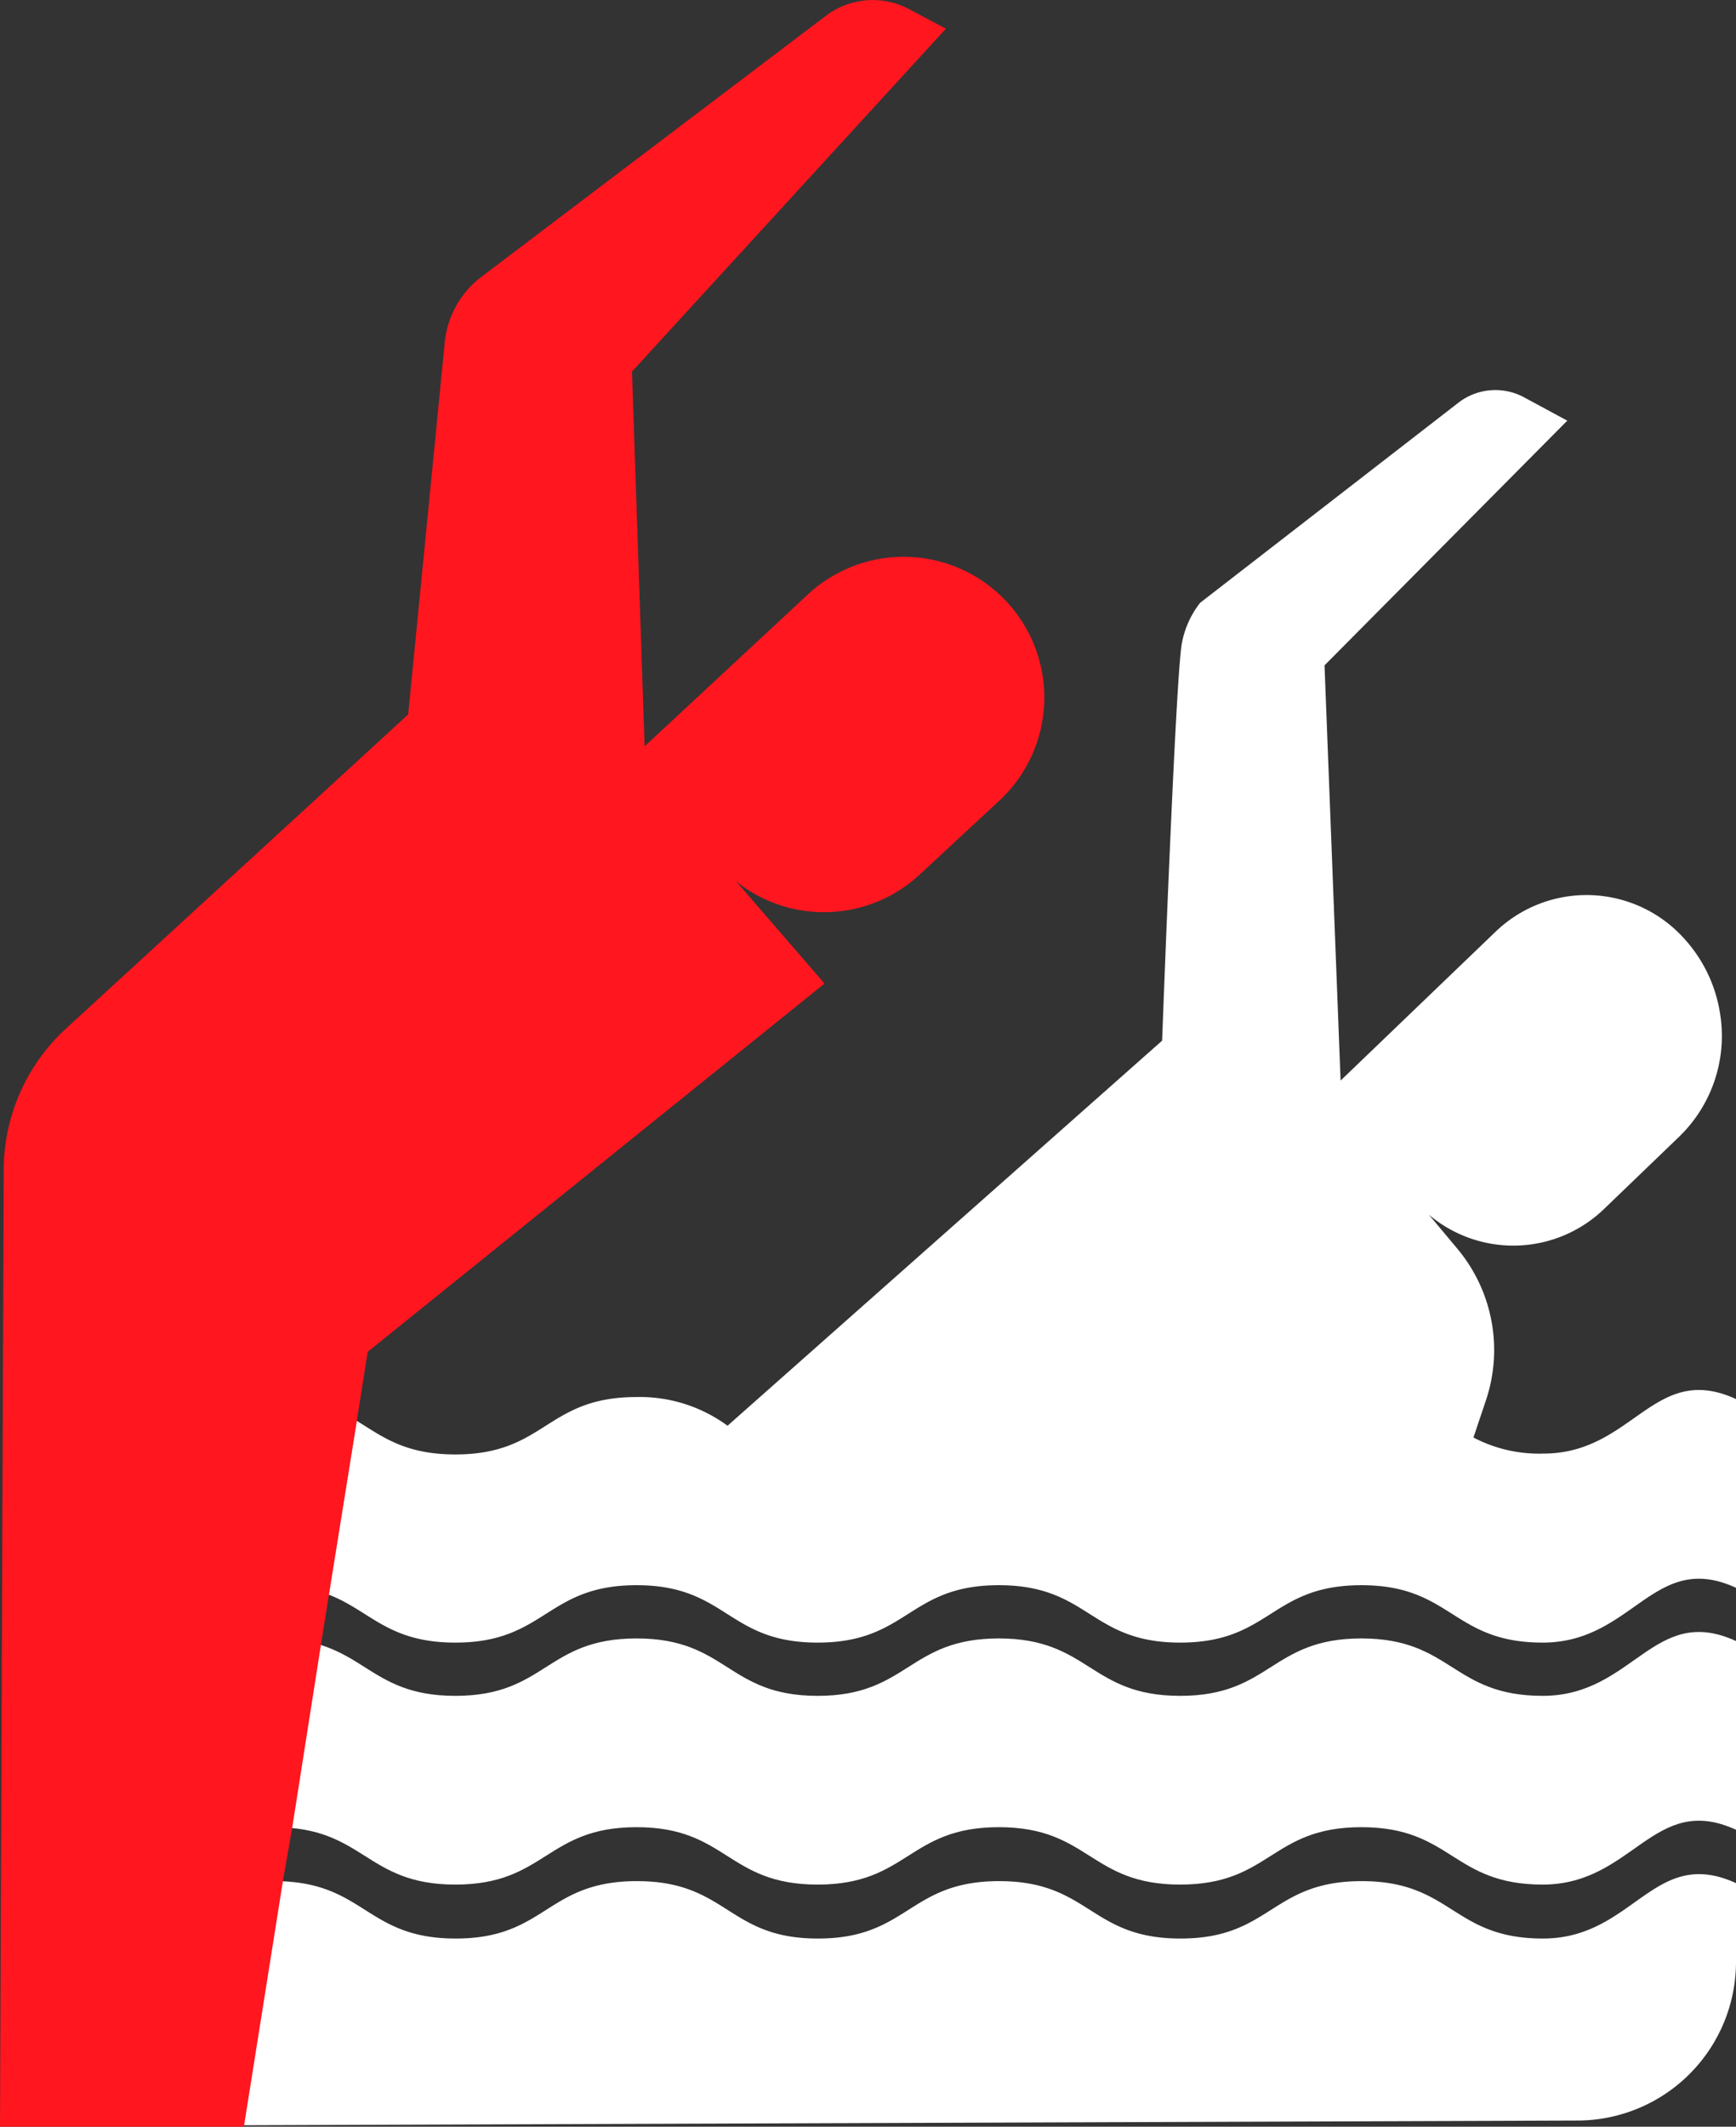
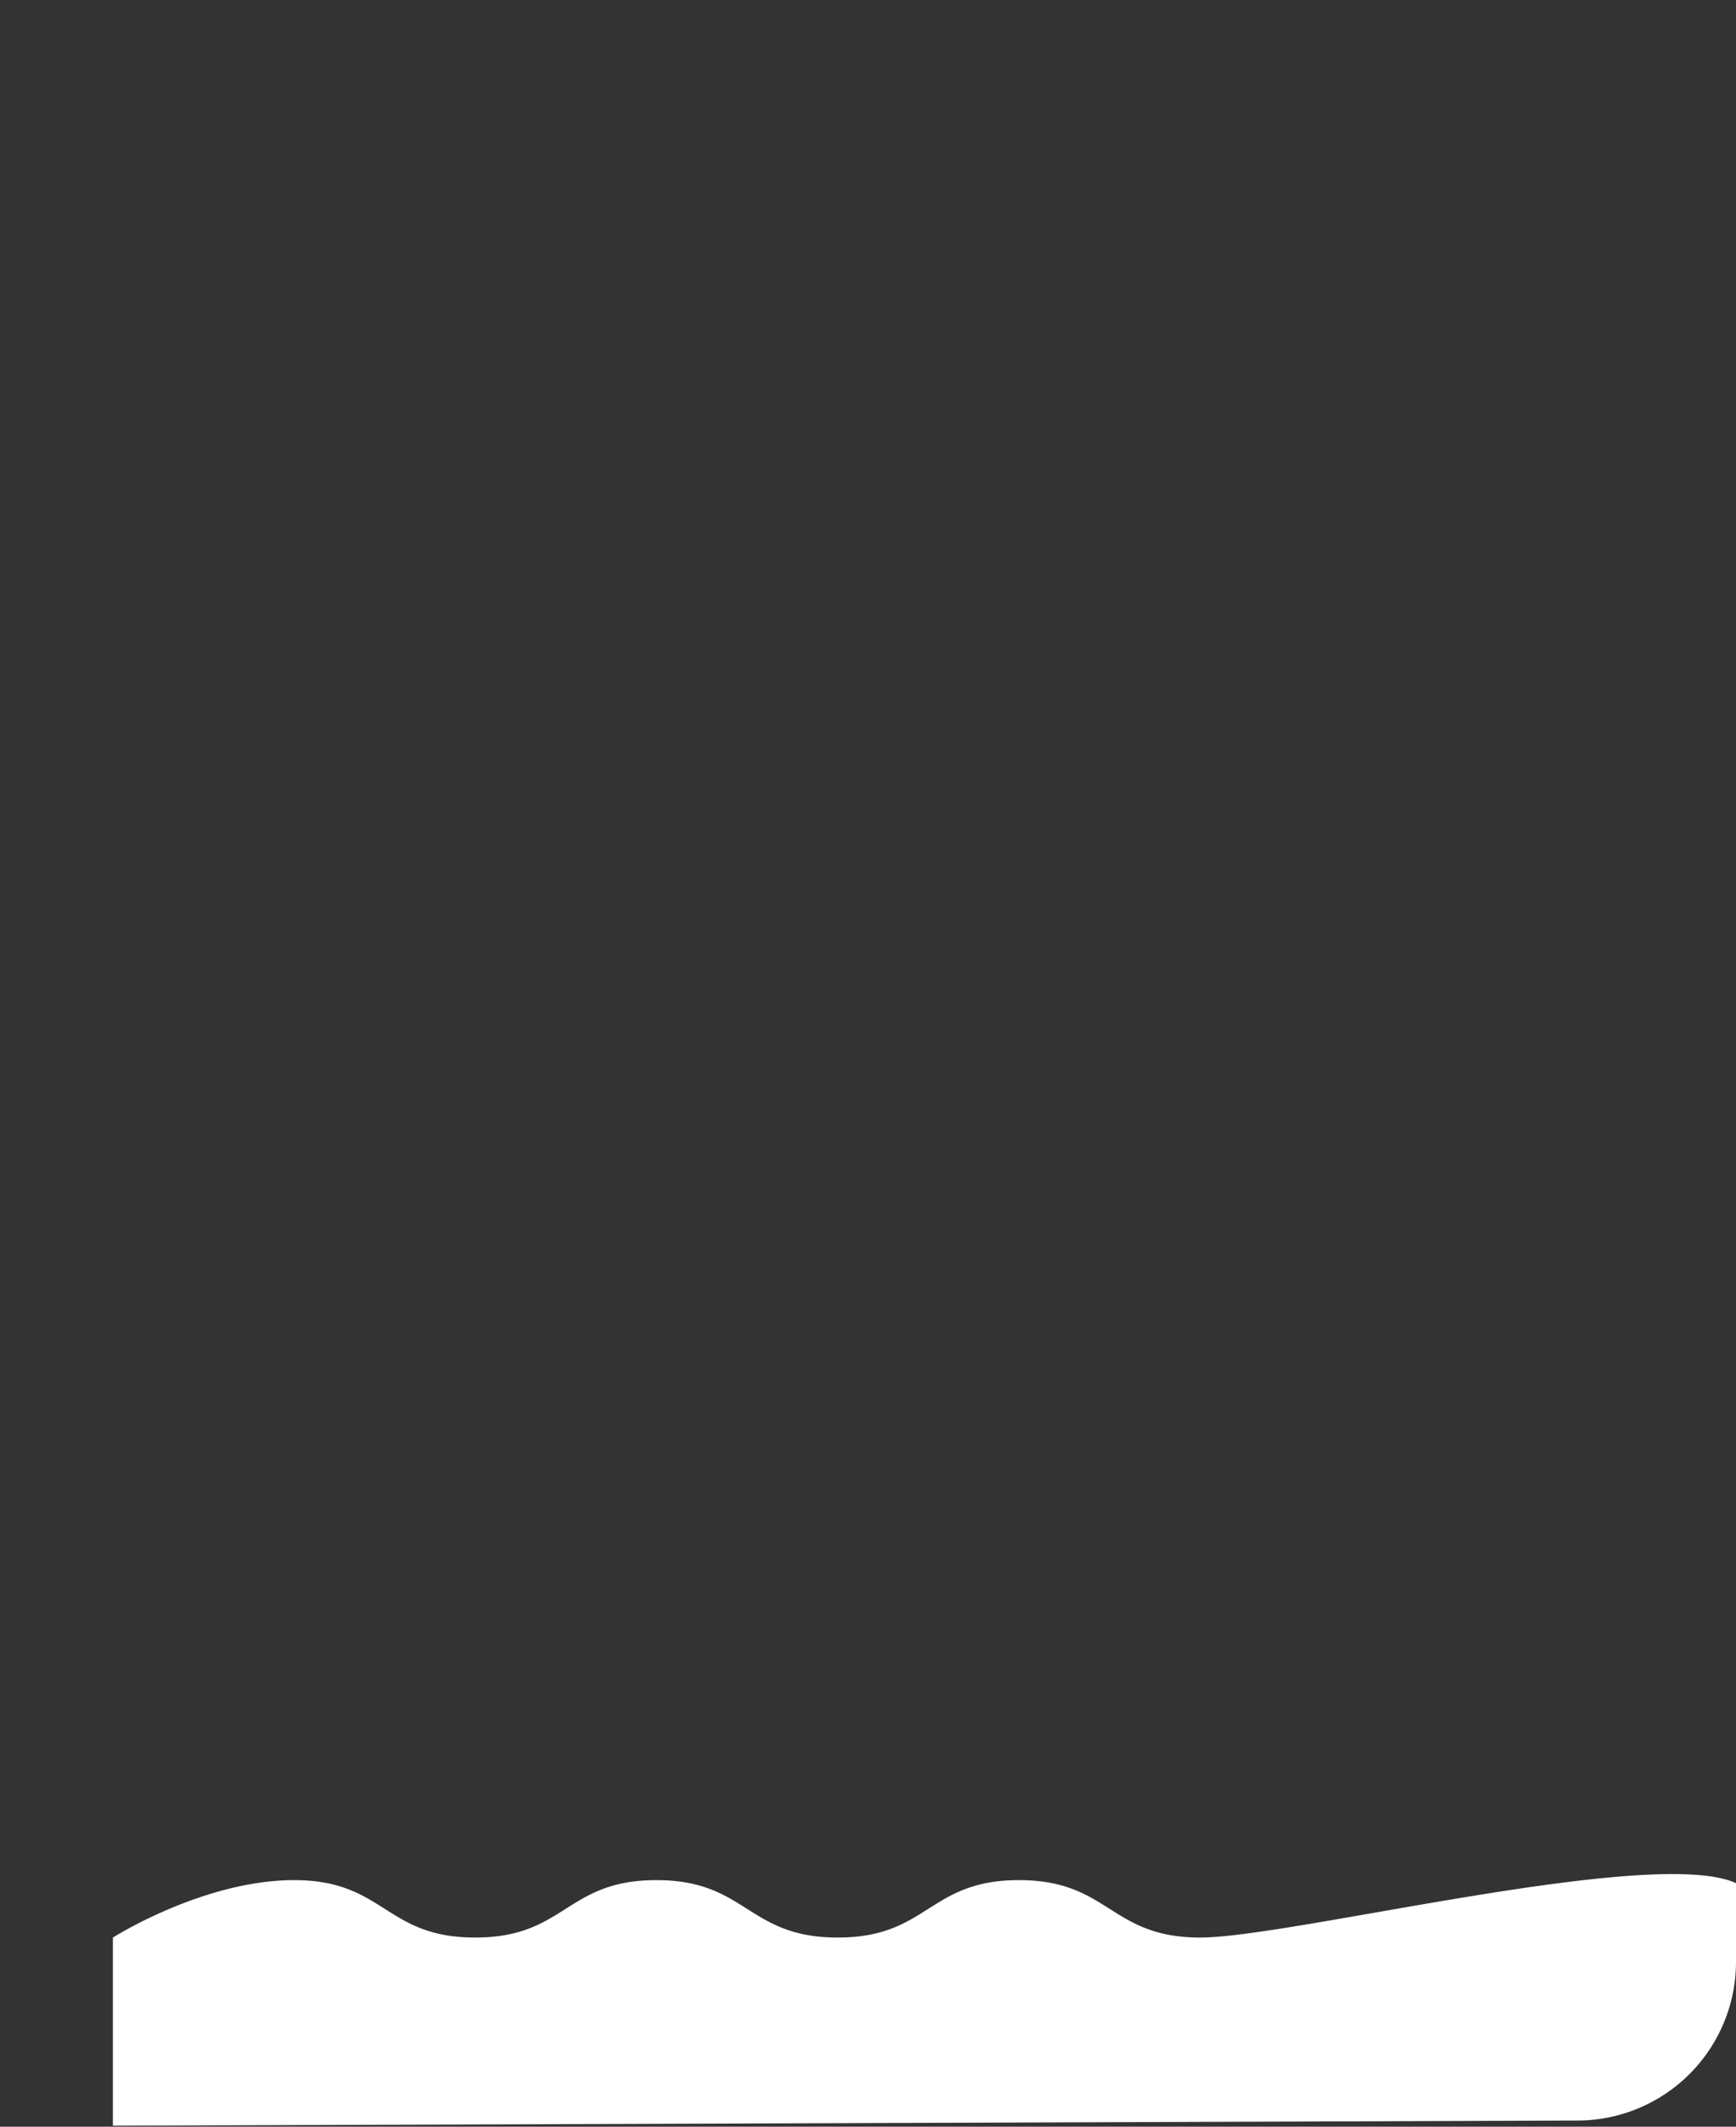
<svg xmlns="http://www.w3.org/2000/svg" viewBox="0 0 121 148.18">
  <rect x="0" y="0" width="121" height="148.18" fill="#333333" stroke="none" />
  <defs>
    <style>.cls-1{fill:#fff;}.cls-2{fill:#ff161f;}</style>
  </defs>
  <g id="Слой_2" data-name="Слой 2">
    <g id="Layer_1" data-name="Layer 1">
-       <path class="cls-1" d="M121,97.48v13.15c-5.74-2.63-7.16,3.82-13.47,3.82s-6.32-4-12.64-4-6.32,4-12.63,4-6.32-4-12.64-4-6.32,4-12.63,4-6.31-4-12.62-4-6.33,4-12.63,4c-4.7,0-5.91-2.21-8.82-3.34L24.87,99c1.79,1.1,3.35,2.34,6.87,2.34,6.3,0,6.3-4,12.63-4a10.33,10.33,0,0,1,6.34,2L81,72.51s.93-25.17,1.37-27.65A6.48,6.48,0,0,1,83.65,42l18-13.94a4.21,4.21,0,0,1,4.59-.37l3,1.62L92.32,46.36l1.12,28.93,10.81-10.38a9.15,9.15,0,0,1,13.23.59,10,10,0,0,1,2.39,5,9.77,9.77,0,0,1-2.81,8.68l-5.26,5.06a9.11,9.11,0,0,1-12.21.39l2,2.39a11,11,0,0,1,2,10.49l-.89,2.65a9.82,9.82,0,0,0,4.85,1.12C113.84,101.3,115.26,94.85,121,97.48Z" />
-       <path class="cls-1" d="M24.87,99l-1.95,12.15a10.07,10.07,0,0,0-3.83-.66c-5.81,0-6.27,3.39-11.24,3.93V101.23c5-.54,5.43-3.93,11.24-3.93A9.84,9.84,0,0,1,24.87,99Z" />
-       <path class="cls-1" d="M121,114.34v13.15c-5.74-2.63-7.16,3.82-13.47,3.82s-6.32-4-12.64-4-6.32,4-12.63,4-6.32-4-12.64-4-6.32,4-12.63,4-6.31-4-12.62-4-6.33,4-12.63,4-6.32-4-12.65-4c-5.81,0-6.27,3.39-11.24,3.93V118.09c5-.54,5.43-3.93,11.24-3.93,6.33,0,6.33,4,12.65,4s6.3-4,12.63-4,6.31,4,12.62,4,6.31-4,12.63-4,6.32,4,12.64,4,6.31-4,12.63-4,6.32,4,12.64,4S115.26,111.71,121,114.34Z" />
-       <path class="cls-1" d="M121,131.21v5.48a11.06,11.06,0,0,1-11,11.06l-102.13.36V135c5-.54,5.43-3.93,11.24-3.93,6.33,0,6.33,4,12.65,4s6.3-4,12.63-4,6.31,4,12.62,4,6.31-4,12.63-4,6.32,4,12.64,4,6.31-4,12.63-4,6.32,4,12.64,4S115.26,128.58,121,131.21Z" />
-       <path class="cls-2" d="M69.65,55.79,64.1,60.94a9.8,9.8,0,0,1-12.79.47l6.16,7.12L25.63,94.19,24.87,99l-1.95,12.15-.56,3.51-2,12.74L19.73,131,17,148.18H0L.26,81.5a13.39,13.39,0,0,1,4.35-9.84L28.45,49.78,31,23.84a6.54,6.54,0,0,1,2.58-4.57l24-18.18A5.4,5.4,0,0,1,63.33.62L65.93,2,44.05,25.89,44.93,52,56.32,41.41A9.8,9.8,0,0,1,69.65,55.79Z" />
+       <path class="cls-1" d="M121,131.21v5.48a11.06,11.06,0,0,1-11,11.06l-102.13.36V135s6.3-4,12.63-4,6.31,4,12.62,4,6.31-4,12.63-4,6.32,4,12.64,4,6.31-4,12.63-4,6.32,4,12.64,4S115.26,128.58,121,131.21Z" />
    </g>
  </g>
</svg>